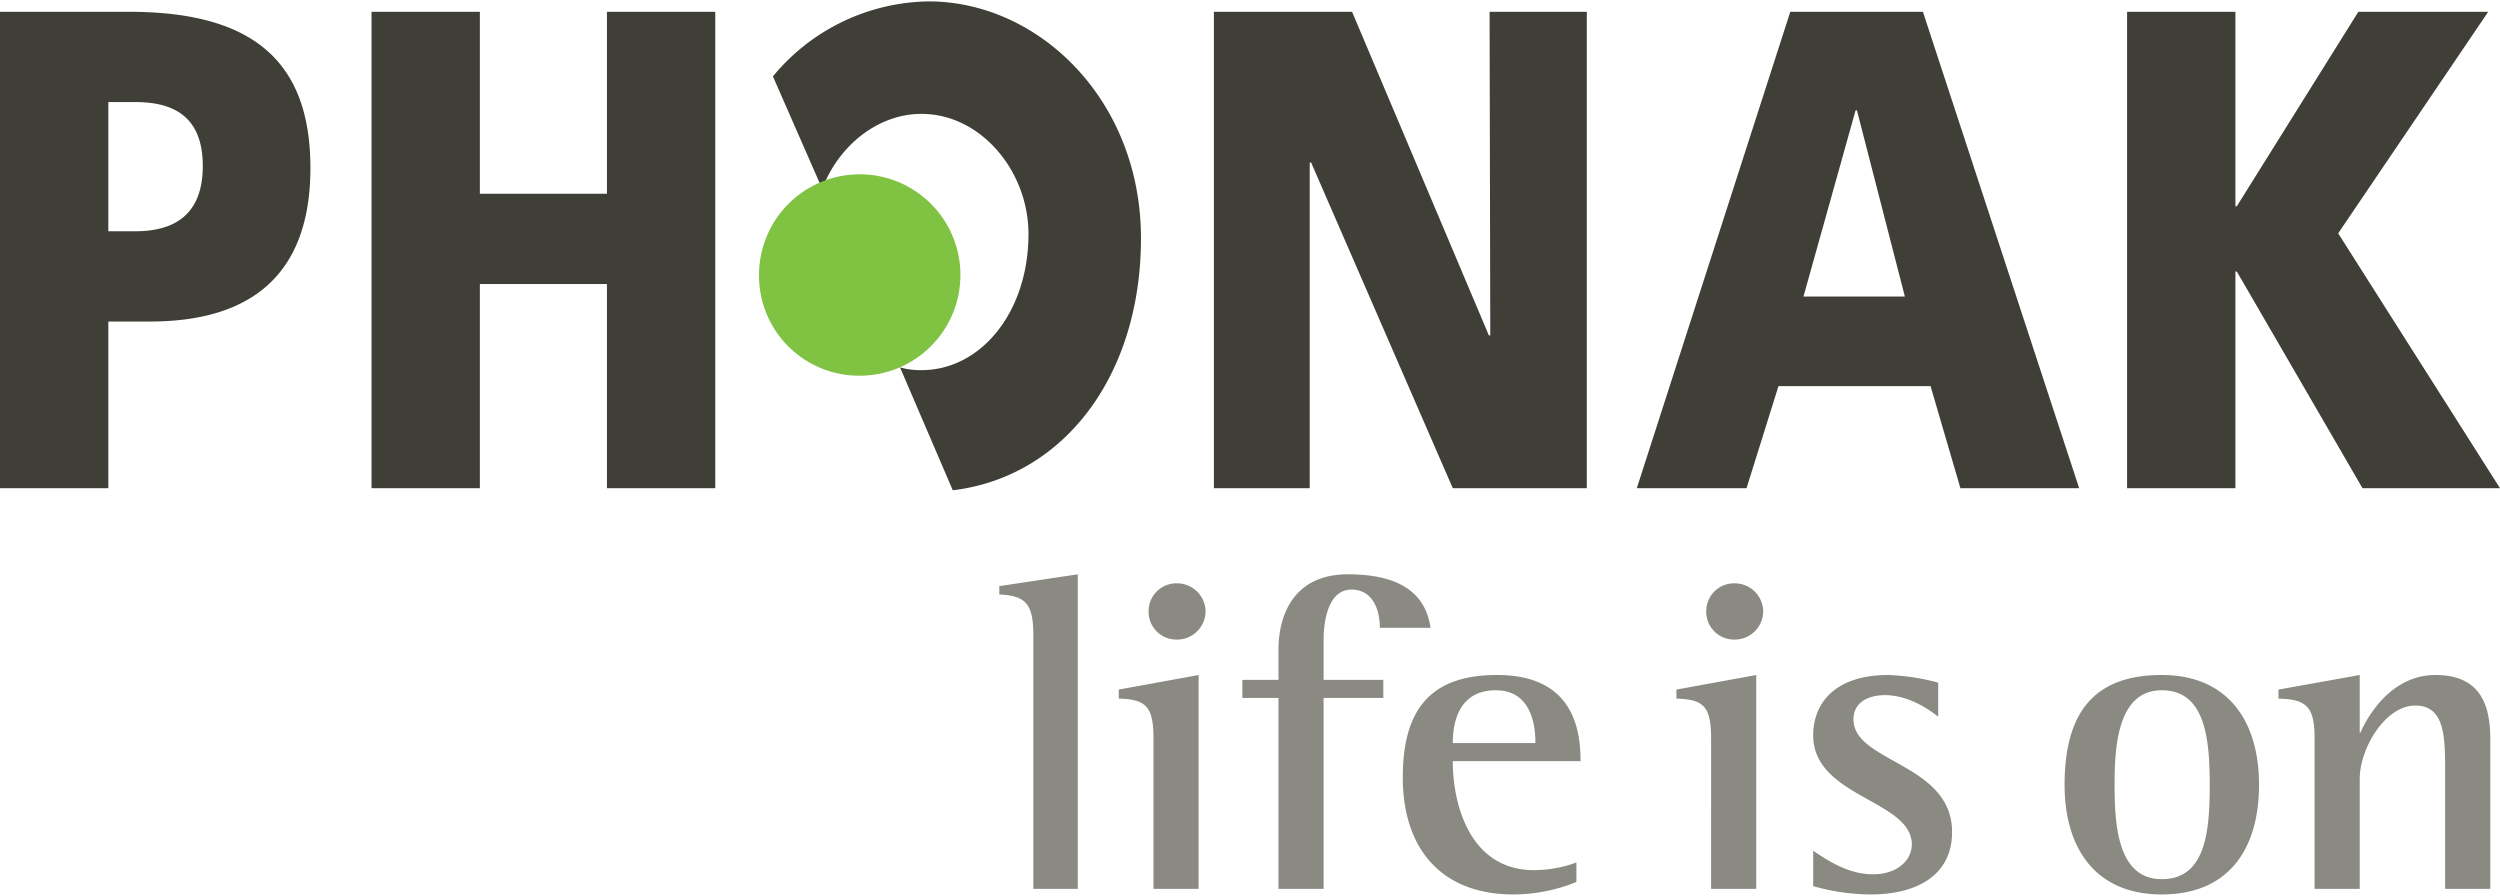
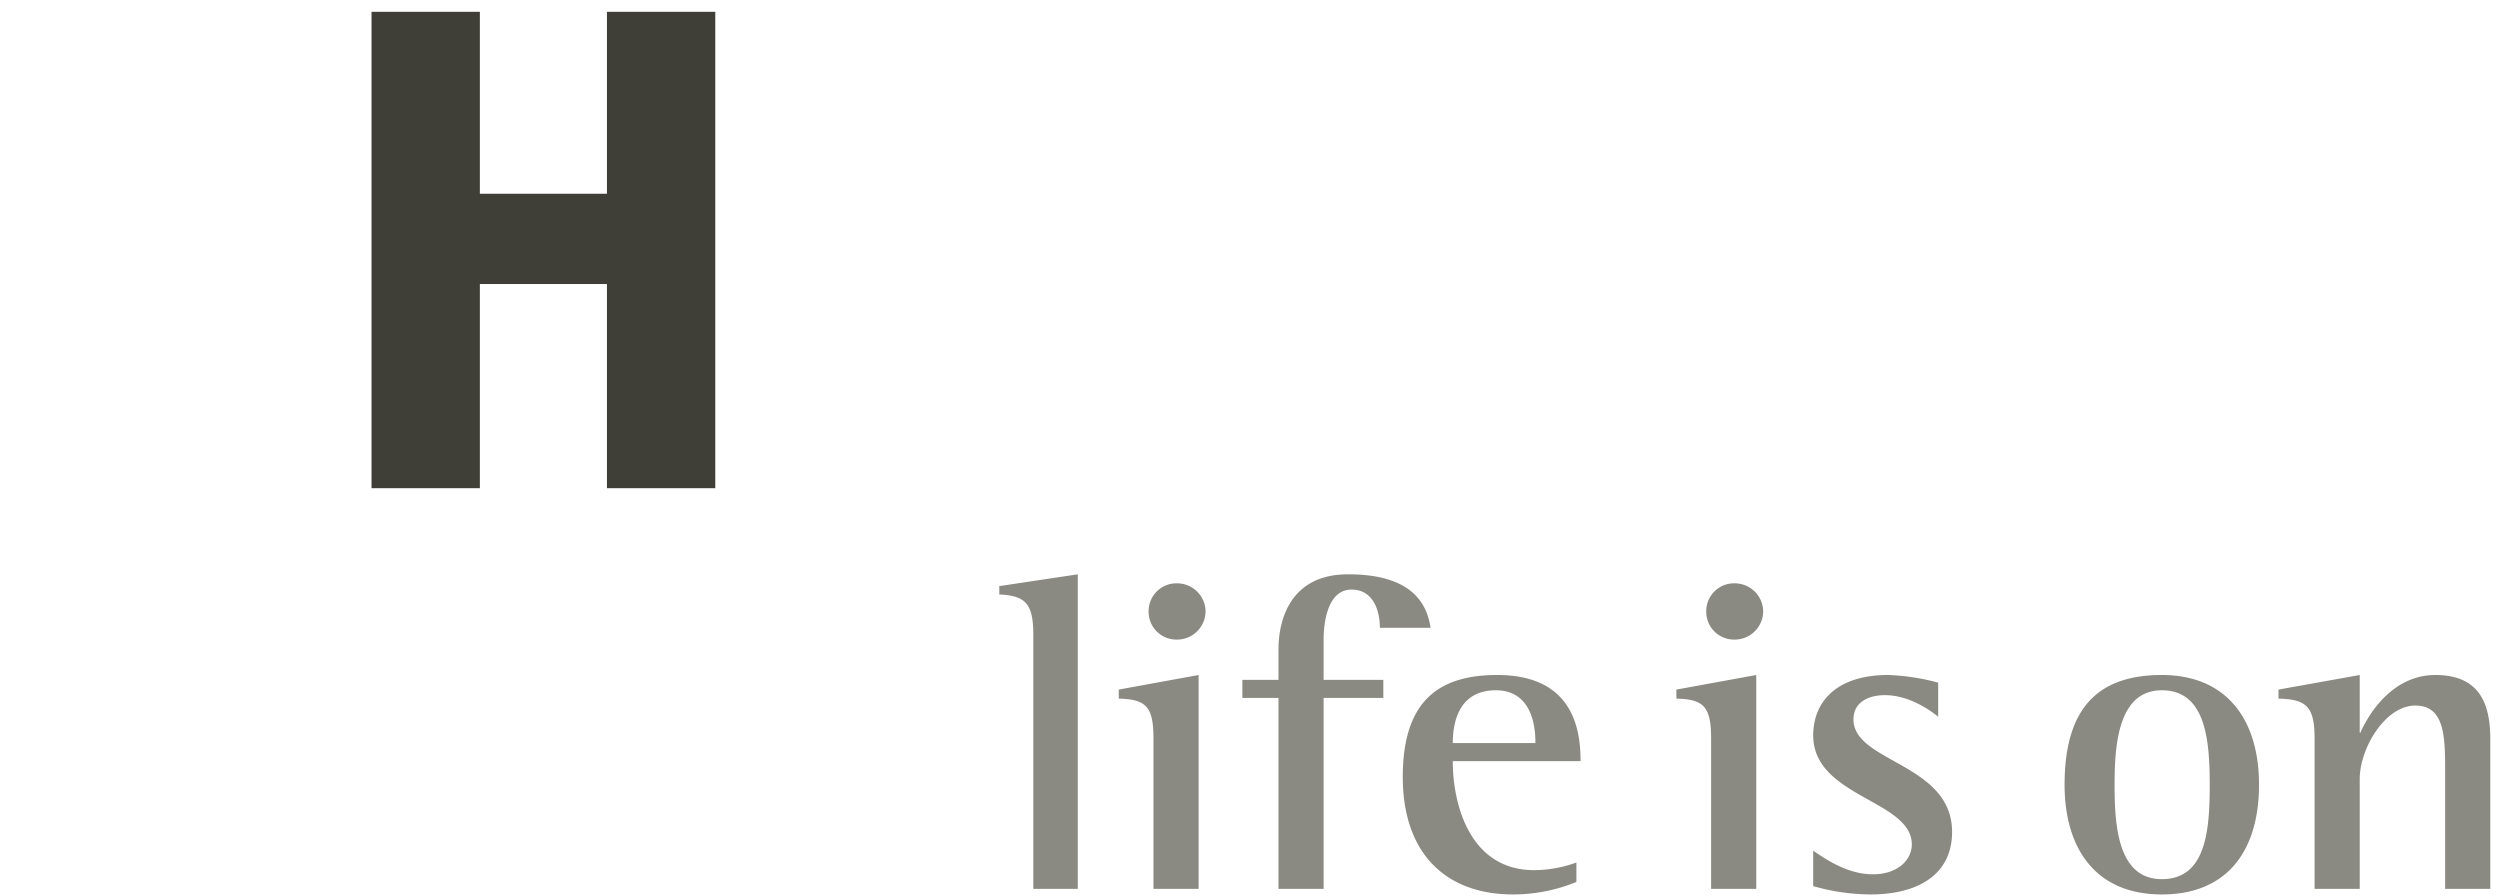
<svg xmlns="http://www.w3.org/2000/svg" width="360" height="129" viewBox="0 0 360 128.6">
-   <path fill="#403f37" d="M174.8 70.1h13.8V23.2h.2l20.4 46.9h19.3V1.5h-14l.1 46.6h-.2L194.7 1.5h-19.9v68.6zM235.7 70.1l22.1-68.6h19.1l22.5 68.6h-17.1L278 55.4h-21.9l-4.6 14.7zm31.7-54.4h-.2l-7.5 26.8h14.6zM306.3 70.1h15.6V38.9h.2l18.1 31.2H360l-23.3-36.7 21.6-31.9h-18.7l-17.5 28h-.2v-28h-15.6v68.6zM0 1.5h18.6c17.8 0 26.1 7.1 26.1 22.5s-8.6 22.1-23.1 22.1h-6v24H0zm15.6 31.6h3.9c5.4 0 9.7-2.2 9.7-9.4s-4.3-9.2-9.7-9.2h-3.9zM133.7 0a29.6 29.6 0 00-22.4 10.8l7.1 16.2c2.3-6.1 7.9-10.8 14.3-10.8 8.5 0 15.4 8.2 15.4 17.3 0 11.3-6.9 19.6-15.4 19.6a10.6 10.6 0 01-3.1-.4l7.6 17.7c15.9-1.9 27.1-16.4 27.1-36.3S149.6 0 133.7 0" />
-   <path d="M123.8 53.9a14.5 14.5 0 10-14.5-14.5 14.4 14.4 0 0014.5 14.5" fill="#80c242" />
  <path fill="#403f37" d="M53.5 70.1h15.6V40.7h18.3v29.4H103V1.5H87.4v26.2H69.1V1.5H53.5v68.6z" />
  <path d="M148.8 91.3c0-4.6-1.1-5.7-4.9-5.9v-1.2l11.3-1.7v45.3h-6.4zM166.1 106.2c0-4.6-1-5.7-5-5.8v-1.3l11.5-2.1v30.8h-6.5zm-.7-18.4a4 4 0 014.1-4 4.1 4.1 0 014.1 4 4.1 4.1 0 01-4.2 4.1 4 4 0 01-4-4.1M184.1 100.3h-5.2v-2.6h5.2v-4.3c0-5.2 2.3-10.9 10-10.9s11.2 2.9 11.9 7.7h-7.3c0-2.4-.9-5.5-4.1-5.5s-4 4.2-4 7.2v5.8h8.6v2.6h-8.6v27.5h-6.5zM227 126.8a24 24 0 01-9.1 1.8c-9.9 0-15.9-6.1-15.9-16.9S207 97 215.6 97c11.1 0 12 8.1 12 12.4h-18.4c0 6.5 2.6 15.7 11.7 15.7a17.9 17.9 0 006.1-1.1zm-5.9-20c0-1.5-.1-7.6-5.7-7.6s-6.2 5.1-6.2 7.6zM246.4 106.2c0-4.6-1-5.7-5-5.8v-1.3l11.5-2.1v30.8h-6.5zm-.7-18.4a4 4 0 014.1-4 4.1 4.1 0 014.1 4 4.1 4.1 0 01-4.2 4.1 4 4 0 01-4-4.1M279.1 103c-.9-.7-4-3.1-7.7-3.1-2 0-4.5.8-4.5 3.5 0 6.2 14.2 6.3 14.2 16.2 0 6.4-5.3 9-11.7 9a30.5 30.5 0 01-8.3-1.2v-5.1c1.9 1.3 5 3.4 8.6 3.4s5.6-2.1 5.6-4.3c0-6.4-14.2-6.8-14.2-15.7 0-4.7 3.2-8.7 10.8-8.7a31.8 31.8 0 017.2 1.1zM297.3 112.8c0-10.8 4.6-15.8 14-15.8s14 6.5 14 15.8-4.4 15.8-14 15.8-14-6.7-14-15.8m14 13.6c6.4 0 6.9-7.1 6.9-13.6s-.6-13.6-6.9-13.6-6.8 7.9-6.8 13.6.4 13.6 6.8 13.6M333.3 106.2c0-4.6-1.1-5.7-5.2-5.8v-1.3l11.7-2.1v8.3h.1c1-2.3 4.4-8.3 10.8-8.3s7.9 4.2 7.9 9.2v21.6h-6.5v-16.7c0-5.1 0-9.7-4.3-9.7s-8 6.1-8 10.6v15.8h-6.5z" fill="#8a8a82" />
</svg>